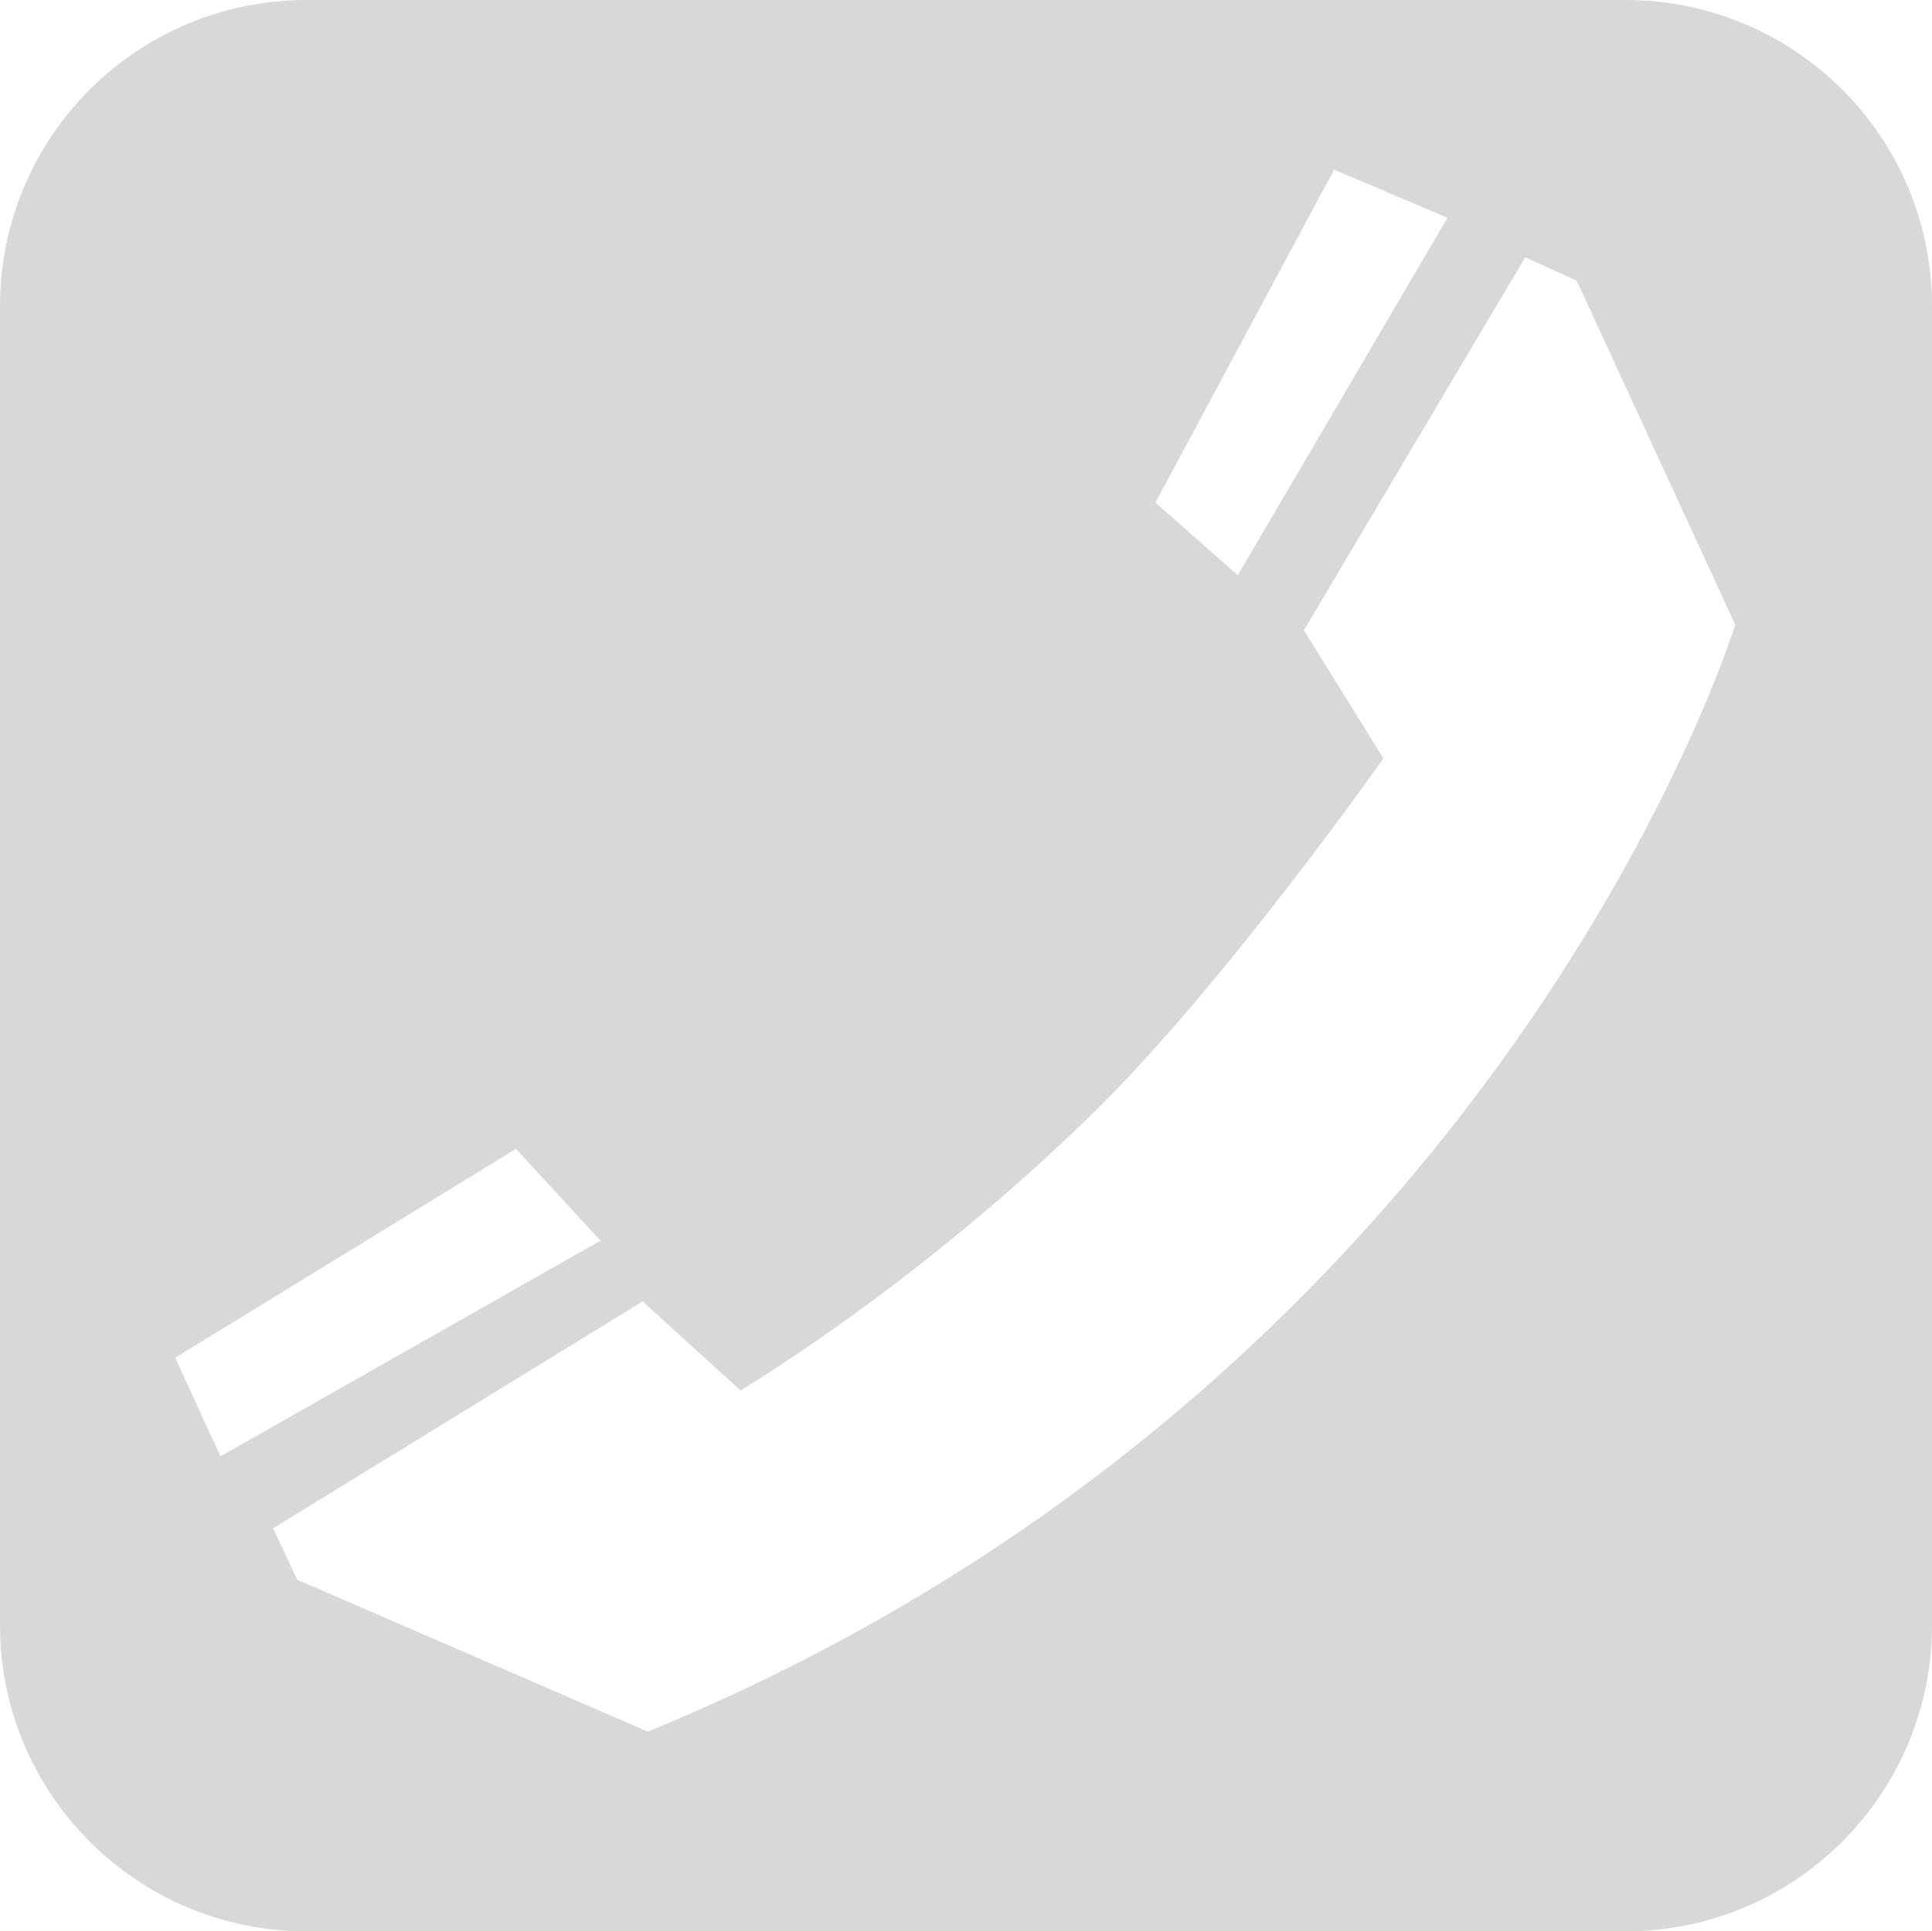
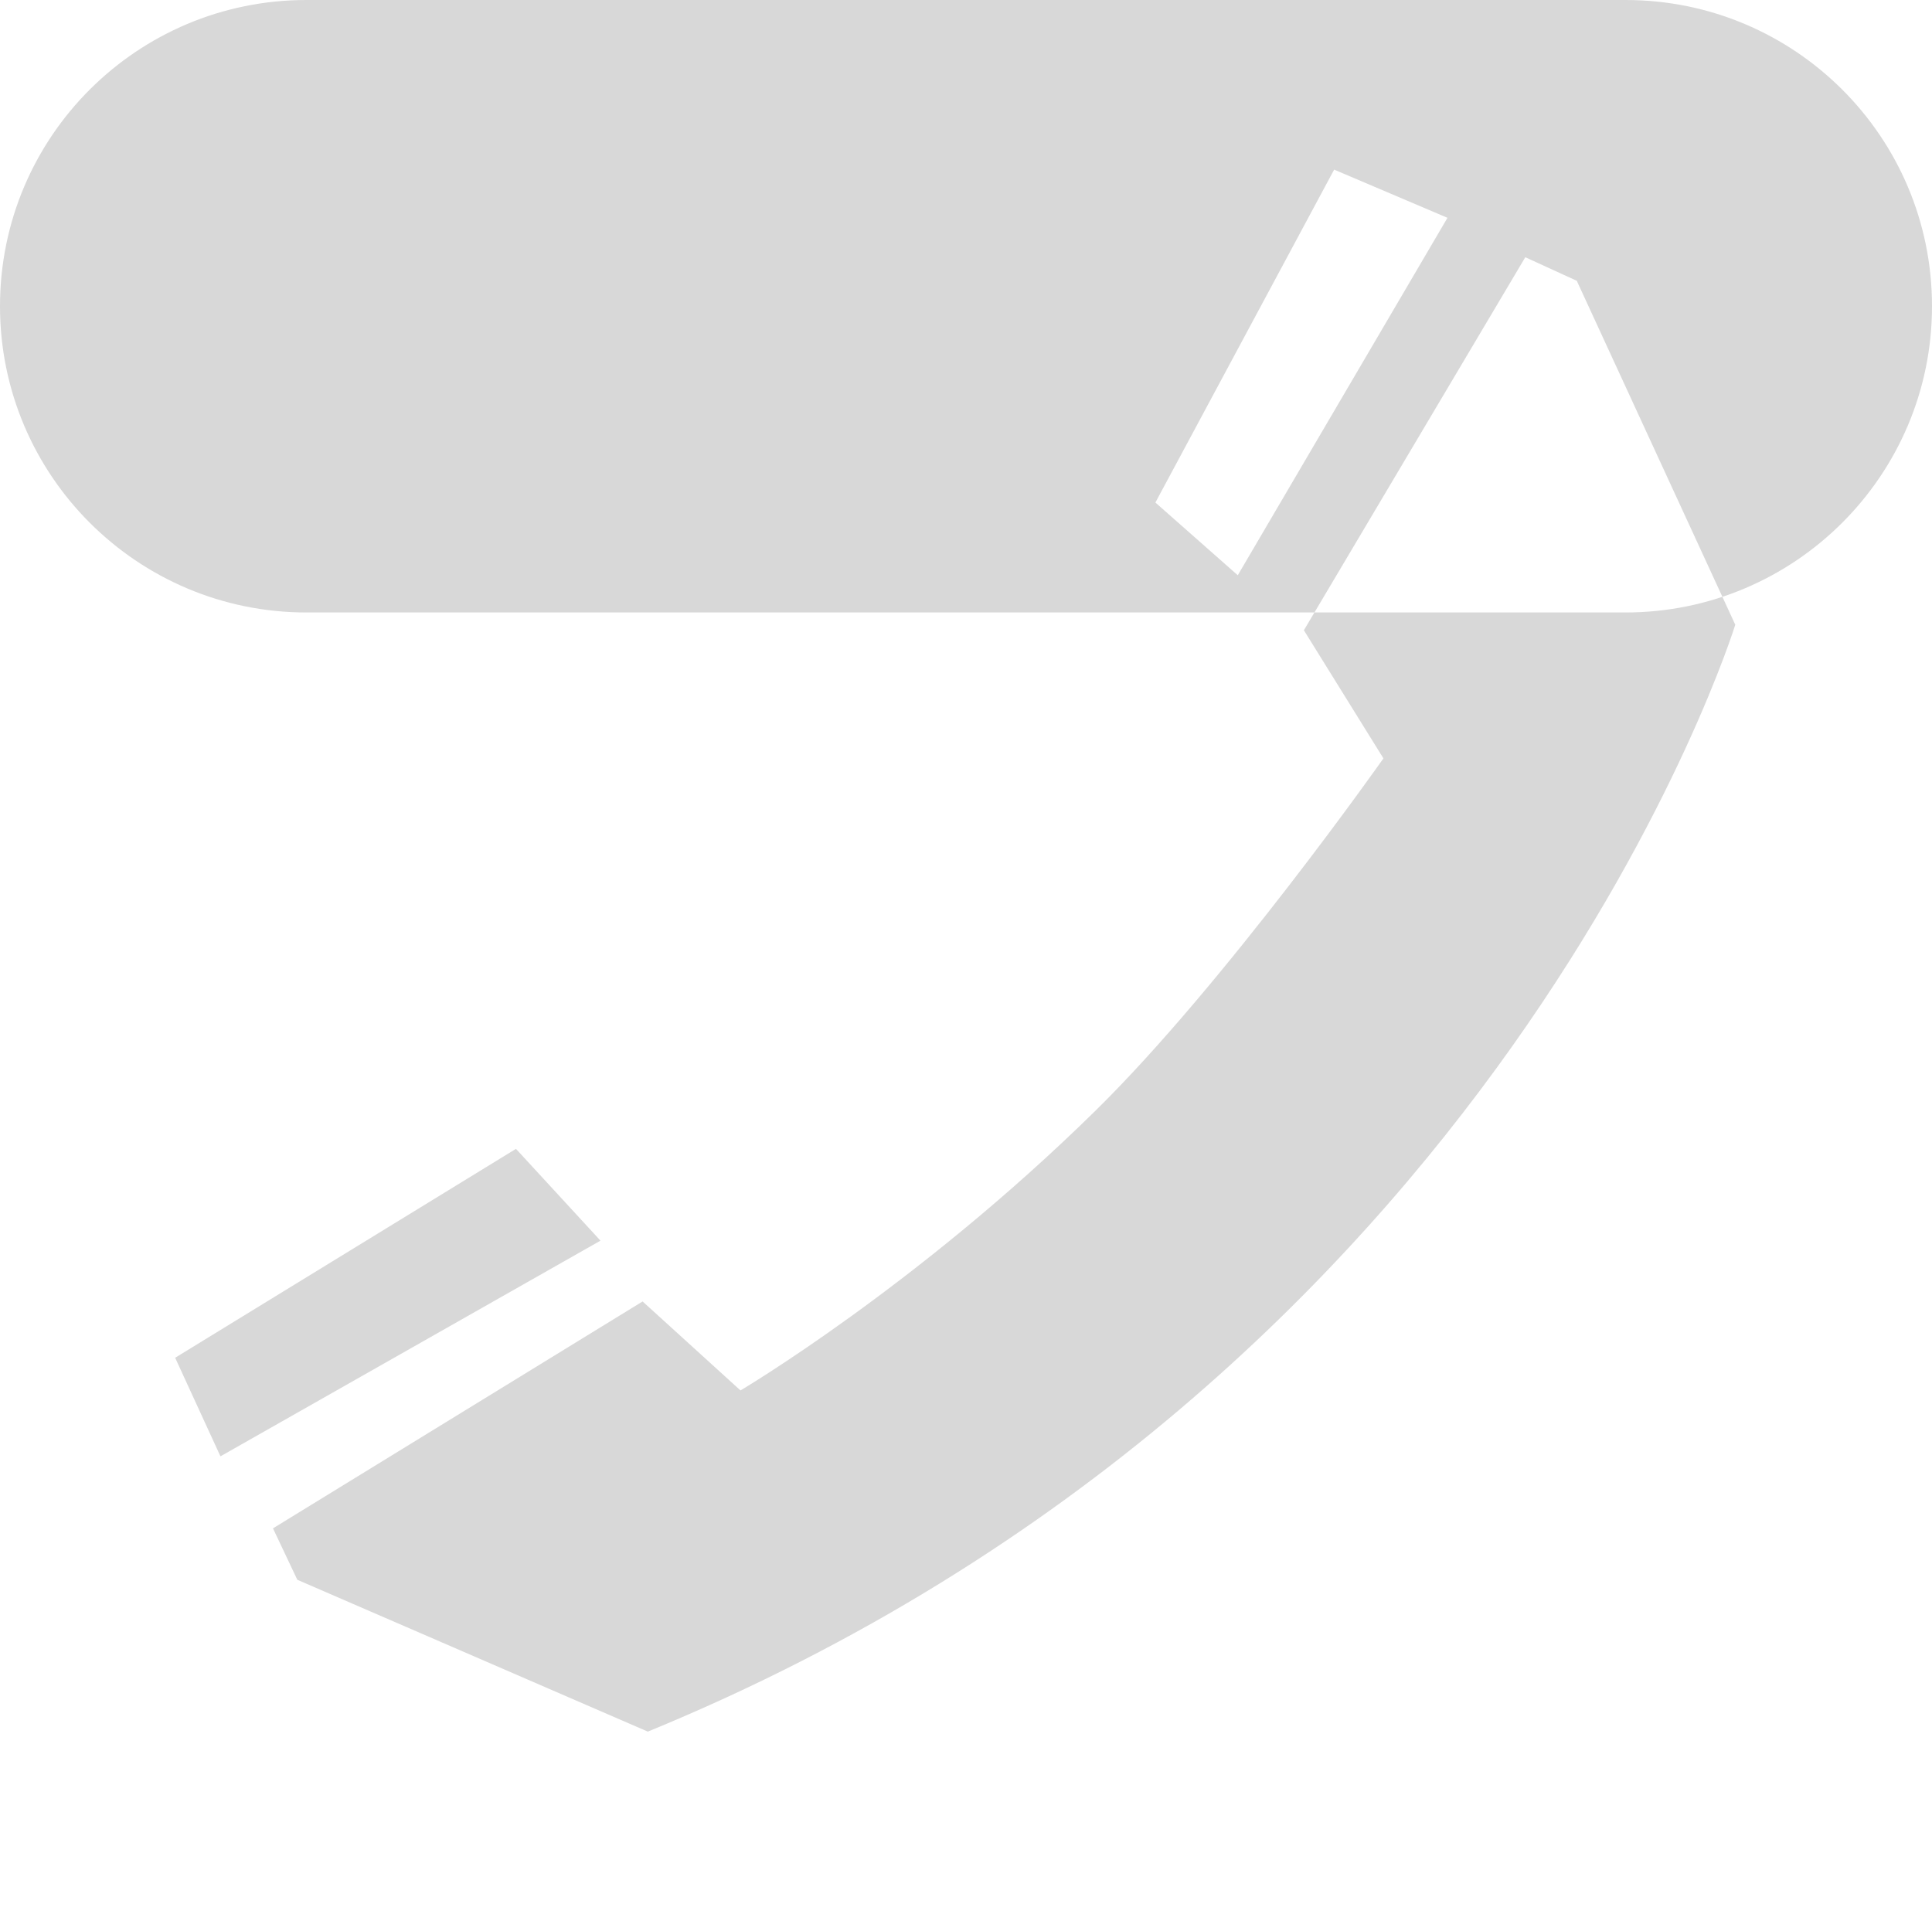
<svg xmlns="http://www.w3.org/2000/svg" version="1.1" x="0px" y="0px" width="28.027px" height="28.021px" viewBox="0 0 28.027 28.021" enable-background="new 0 0 28.027 28.021" xml:space="preserve">
  <defs>
</defs>
-   <path fill-rule="evenodd" clip-rule="evenodd" fill="#D8D8D8" d="M23.58,0H4.445C1.991,0,0,1.984,0,4.443v19.135  c0,2.453,1.991,4.443,4.445,4.443H23.58c2.456,0,4.447-1.99,4.447-4.443V4.443C28.027,1.984,26.036,0,23.58,0z M19.354,2.461  l-2.593,4.83l1.195,1.055l3.042-5.186L19.354,2.461z M4.313,22.92l5.085,2.203C21.792,20.035,25.173,9.064,25.173,9.064l-2.299-4.99  l-0.747-0.342l-3.212,5.412l1.154,1.859c0,0-2.3,3.268-4.179,5.113c-2.581,2.539-5.148,4.057-5.148,4.057l-1.42-1.291L3.96,22.174  L4.313,22.92z M3.198,21.129L8.711,18l-1.226-1.332l-4.944,3.031L3.198,21.129z" />
+   <path fill-rule="evenodd" clip-rule="evenodd" fill="#D8D8D8" d="M23.58,0H4.445C1.991,0,0,1.984,0,4.443c0,2.453,1.991,4.443,4.445,4.443H23.58c2.456,0,4.447-1.99,4.447-4.443V4.443C28.027,1.984,26.036,0,23.58,0z M19.354,2.461  l-2.593,4.83l1.195,1.055l3.042-5.186L19.354,2.461z M4.313,22.92l5.085,2.203C21.792,20.035,25.173,9.064,25.173,9.064l-2.299-4.99  l-0.747-0.342l-3.212,5.412l1.154,1.859c0,0-2.3,3.268-4.179,5.113c-2.581,2.539-5.148,4.057-5.148,4.057l-1.42-1.291L3.96,22.174  L4.313,22.92z M3.198,21.129L8.711,18l-1.226-1.332l-4.944,3.031L3.198,21.129z" />
</svg>